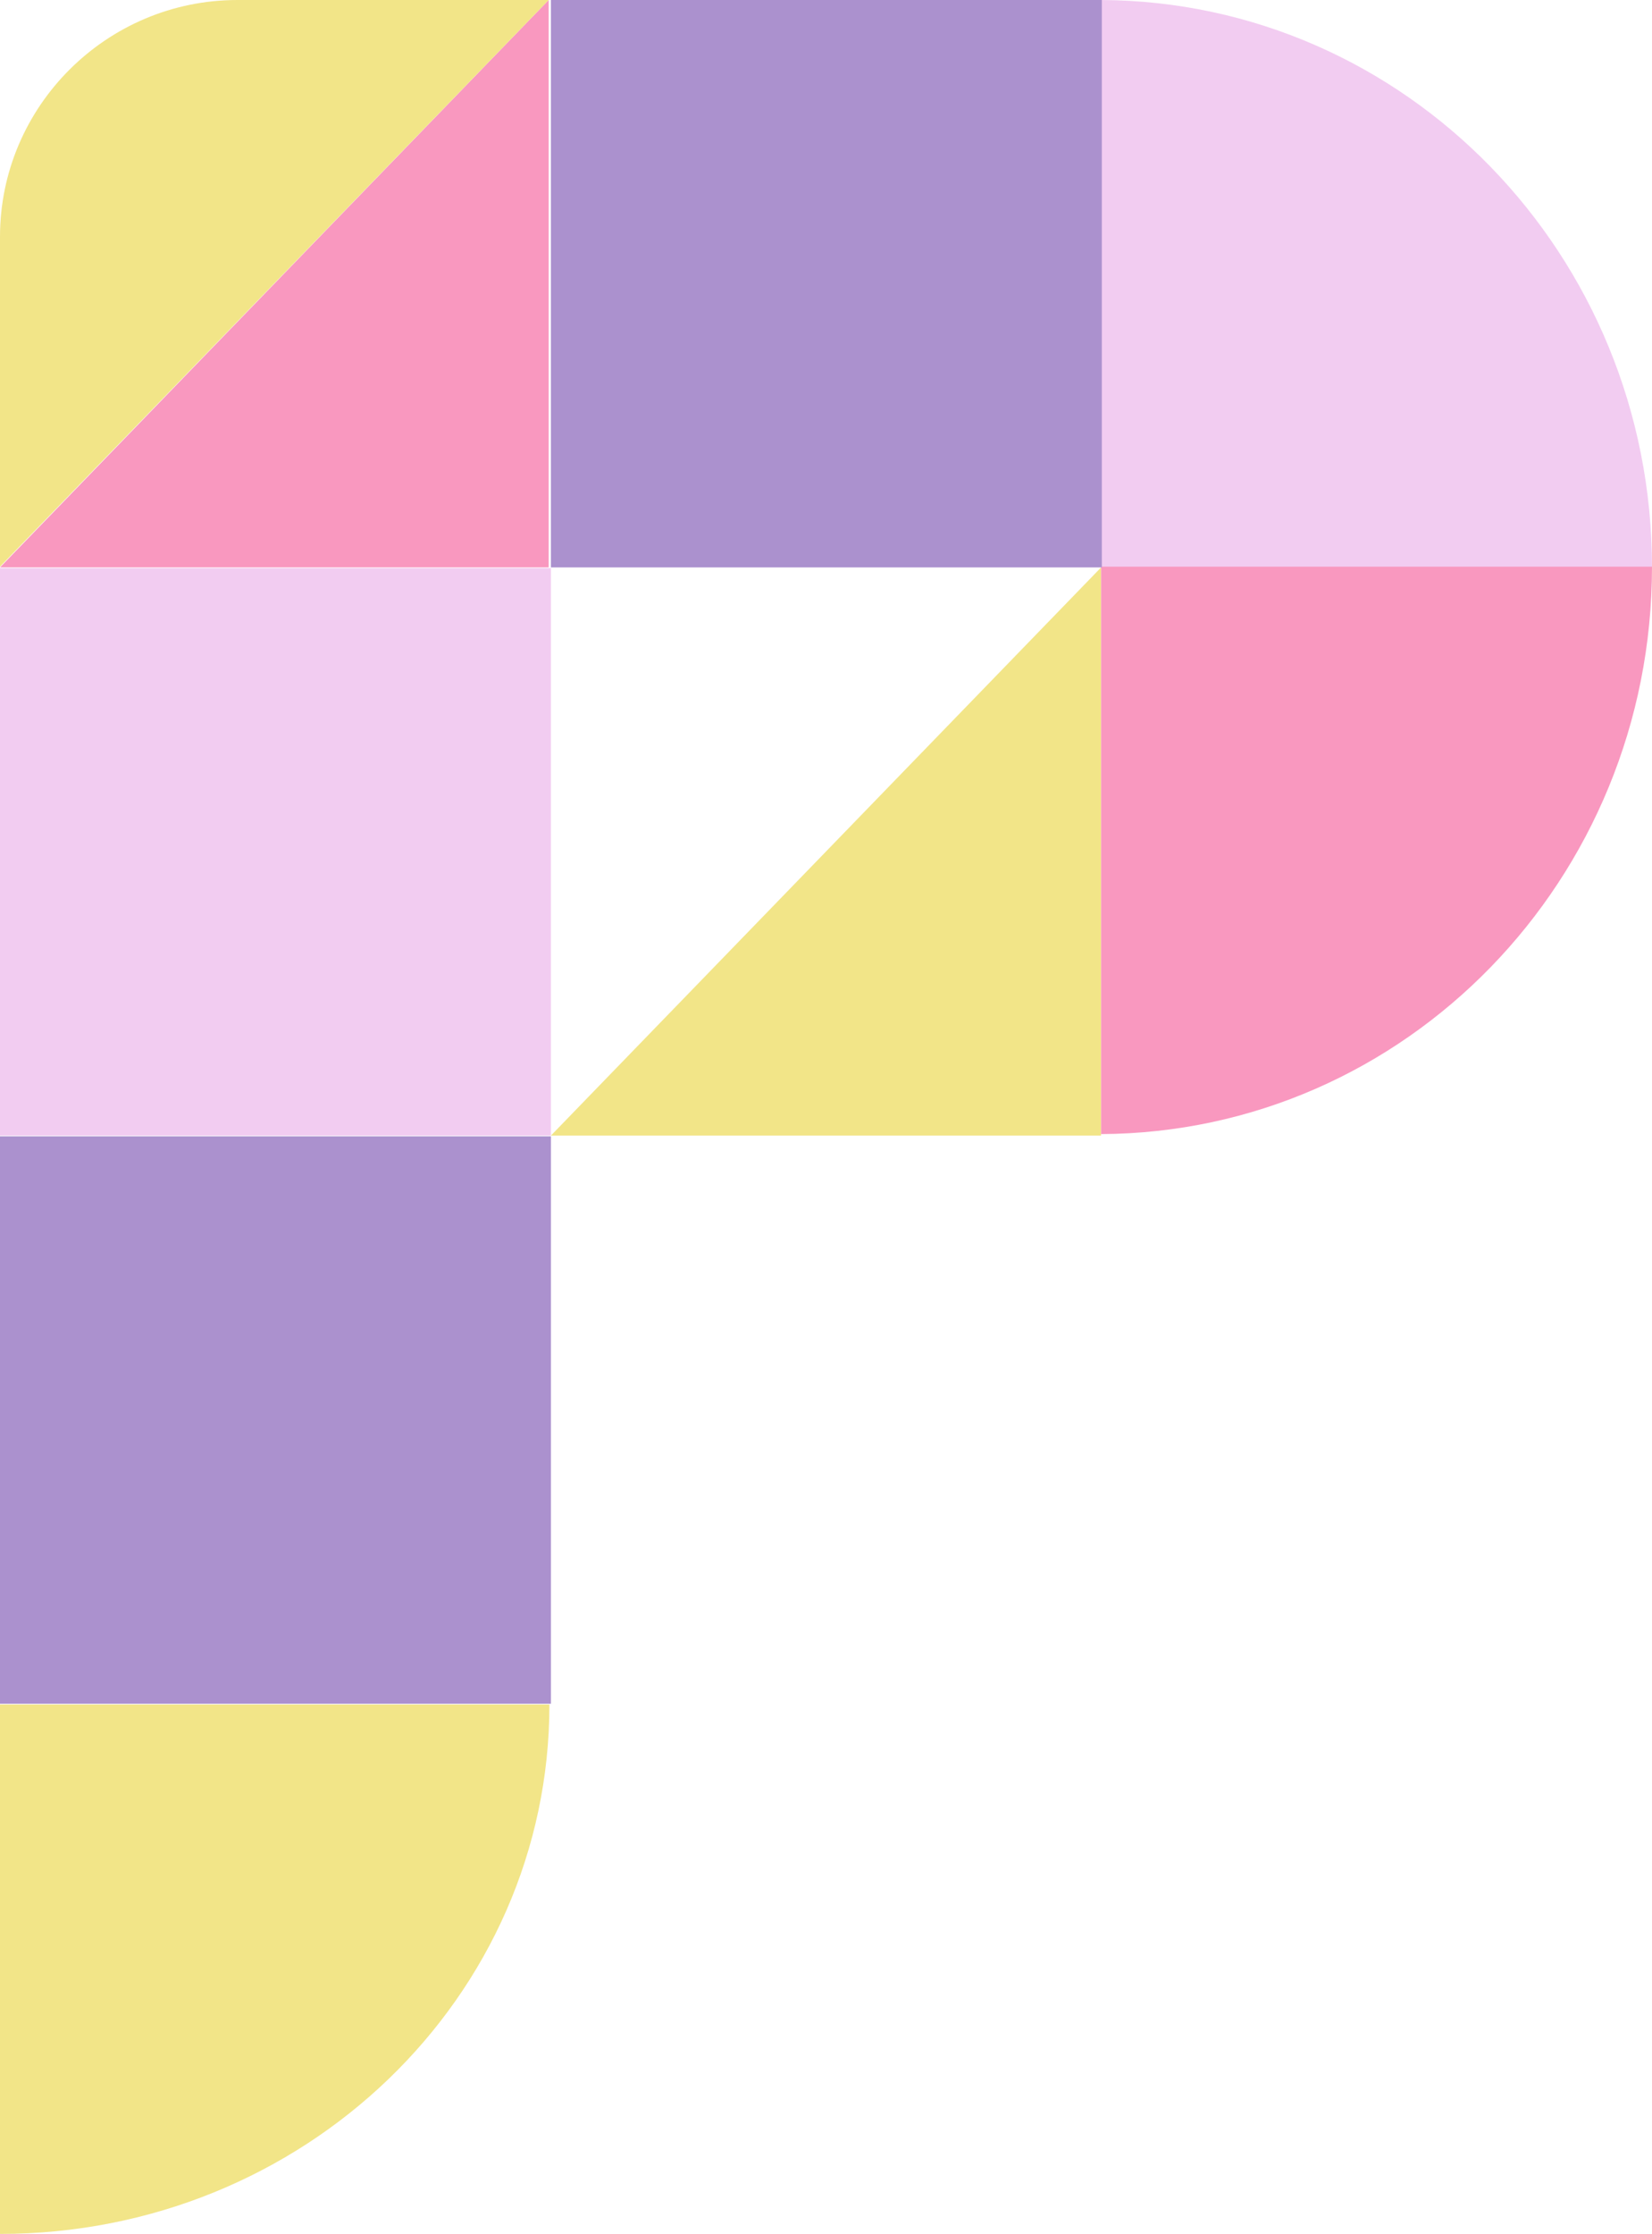
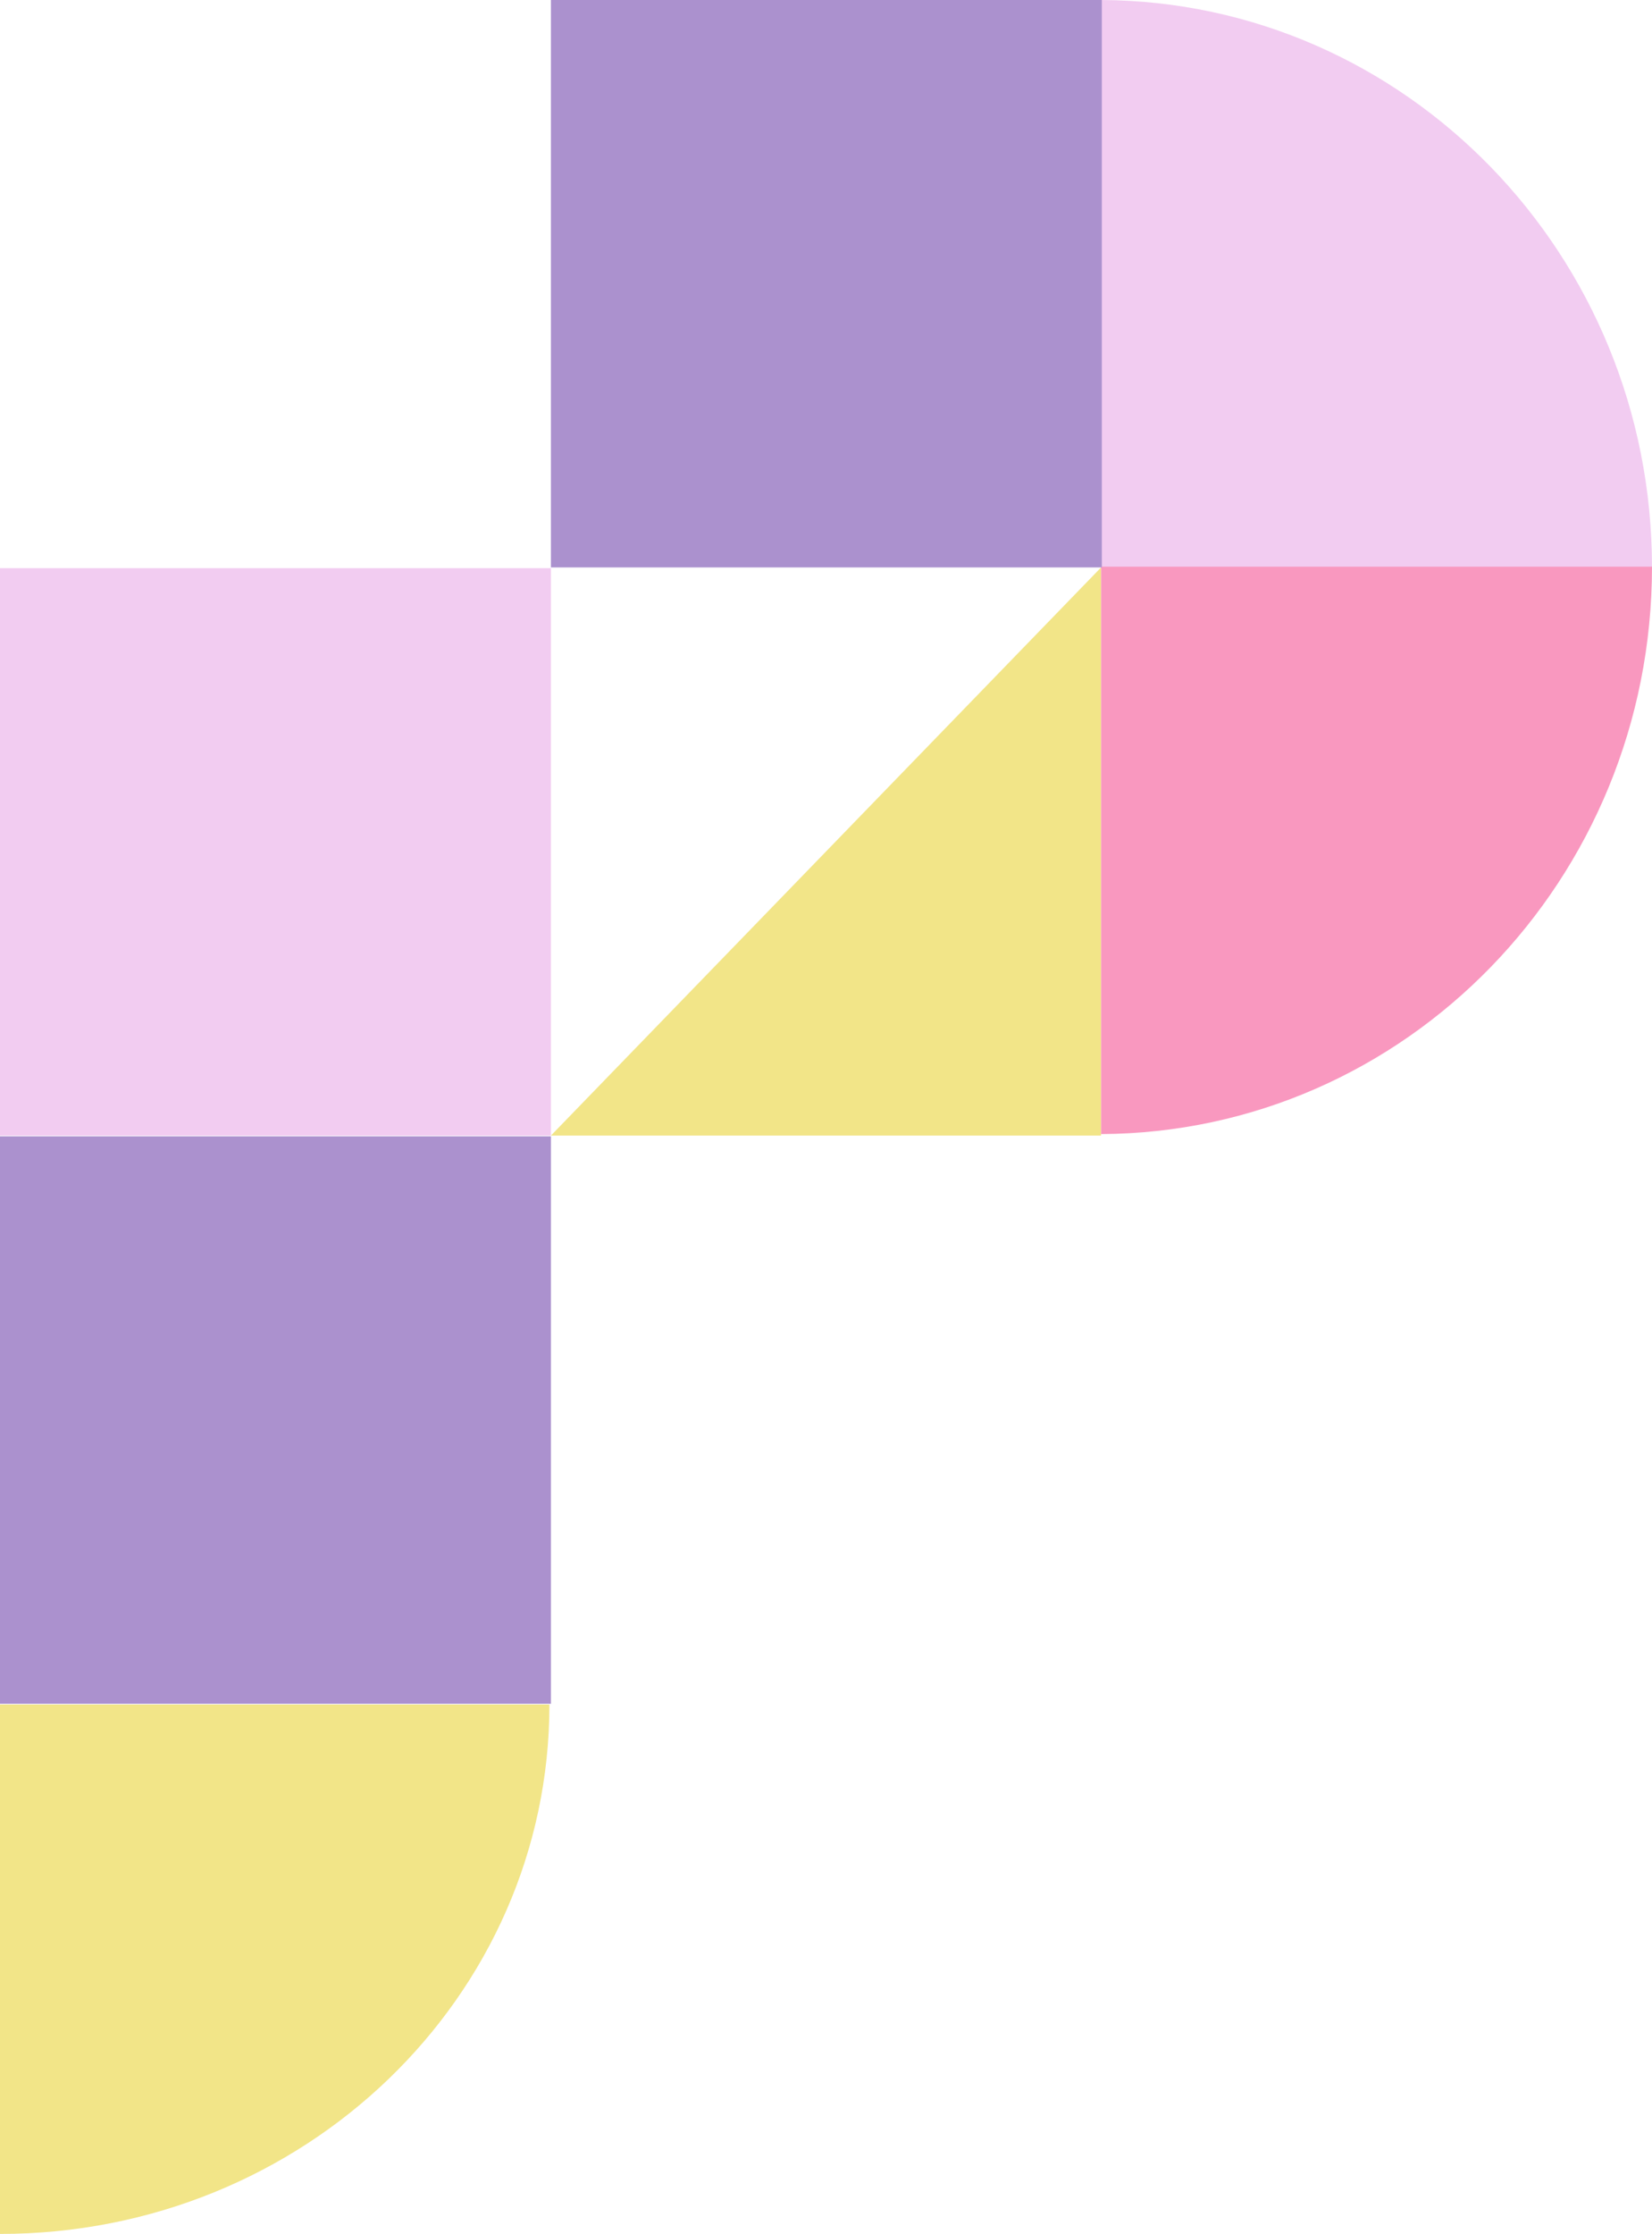
<svg xmlns="http://www.w3.org/2000/svg" id="_レイヤー_1" data-name="レイヤー 1" viewBox="0 0 22.19 30">
  <defs>
    <style>
      .cls-1 {
        fill: #f2ccf1;
      }

      .cls-2 {
        fill: #f2e588;
      }

      .cls-3 {
        fill: #f998bf;
      }

      .cls-4 {
        fill: #ab91ce;
      }
    </style>
  </defs>
  <polygon class="cls-2" points="14.79 7.62 14.79 7.62 14.79 15.25 7.4 15.25 14.79 7.62" />
  <path class="cls-1" d="M14.79,0v7.62h7.4C22.19,3.42,18.88.02,14.79,0Z" />
  <path class="cls-3" d="M14.79,15.23v-7.62h7.4c0,4.2-3.31,7.6-7.4,7.62Z" />
  <path class="cls-2" d="M7.38,22.89c0,3.93-3.3,7.11-7.38,7.11v-7.11s7.38,0,7.38,0Z" />
  <rect class="cls-4" x="7.4" width="7.4" height="7.62" />
  <rect class="cls-1" y="7.63" width="7.4" height="7.62" />
  <rect class="cls-4" y="15.26" width="7.4" height="7.62" />
-   <polygon class="cls-3" points="0 7.62 7.37 7.62 7.37 0 0 7.62" />
-   <path class="cls-2" d="M7.37,0H3.19C1.43,0,0,1.43,0,3.18v4.43L7.37,0Z" />
</svg>